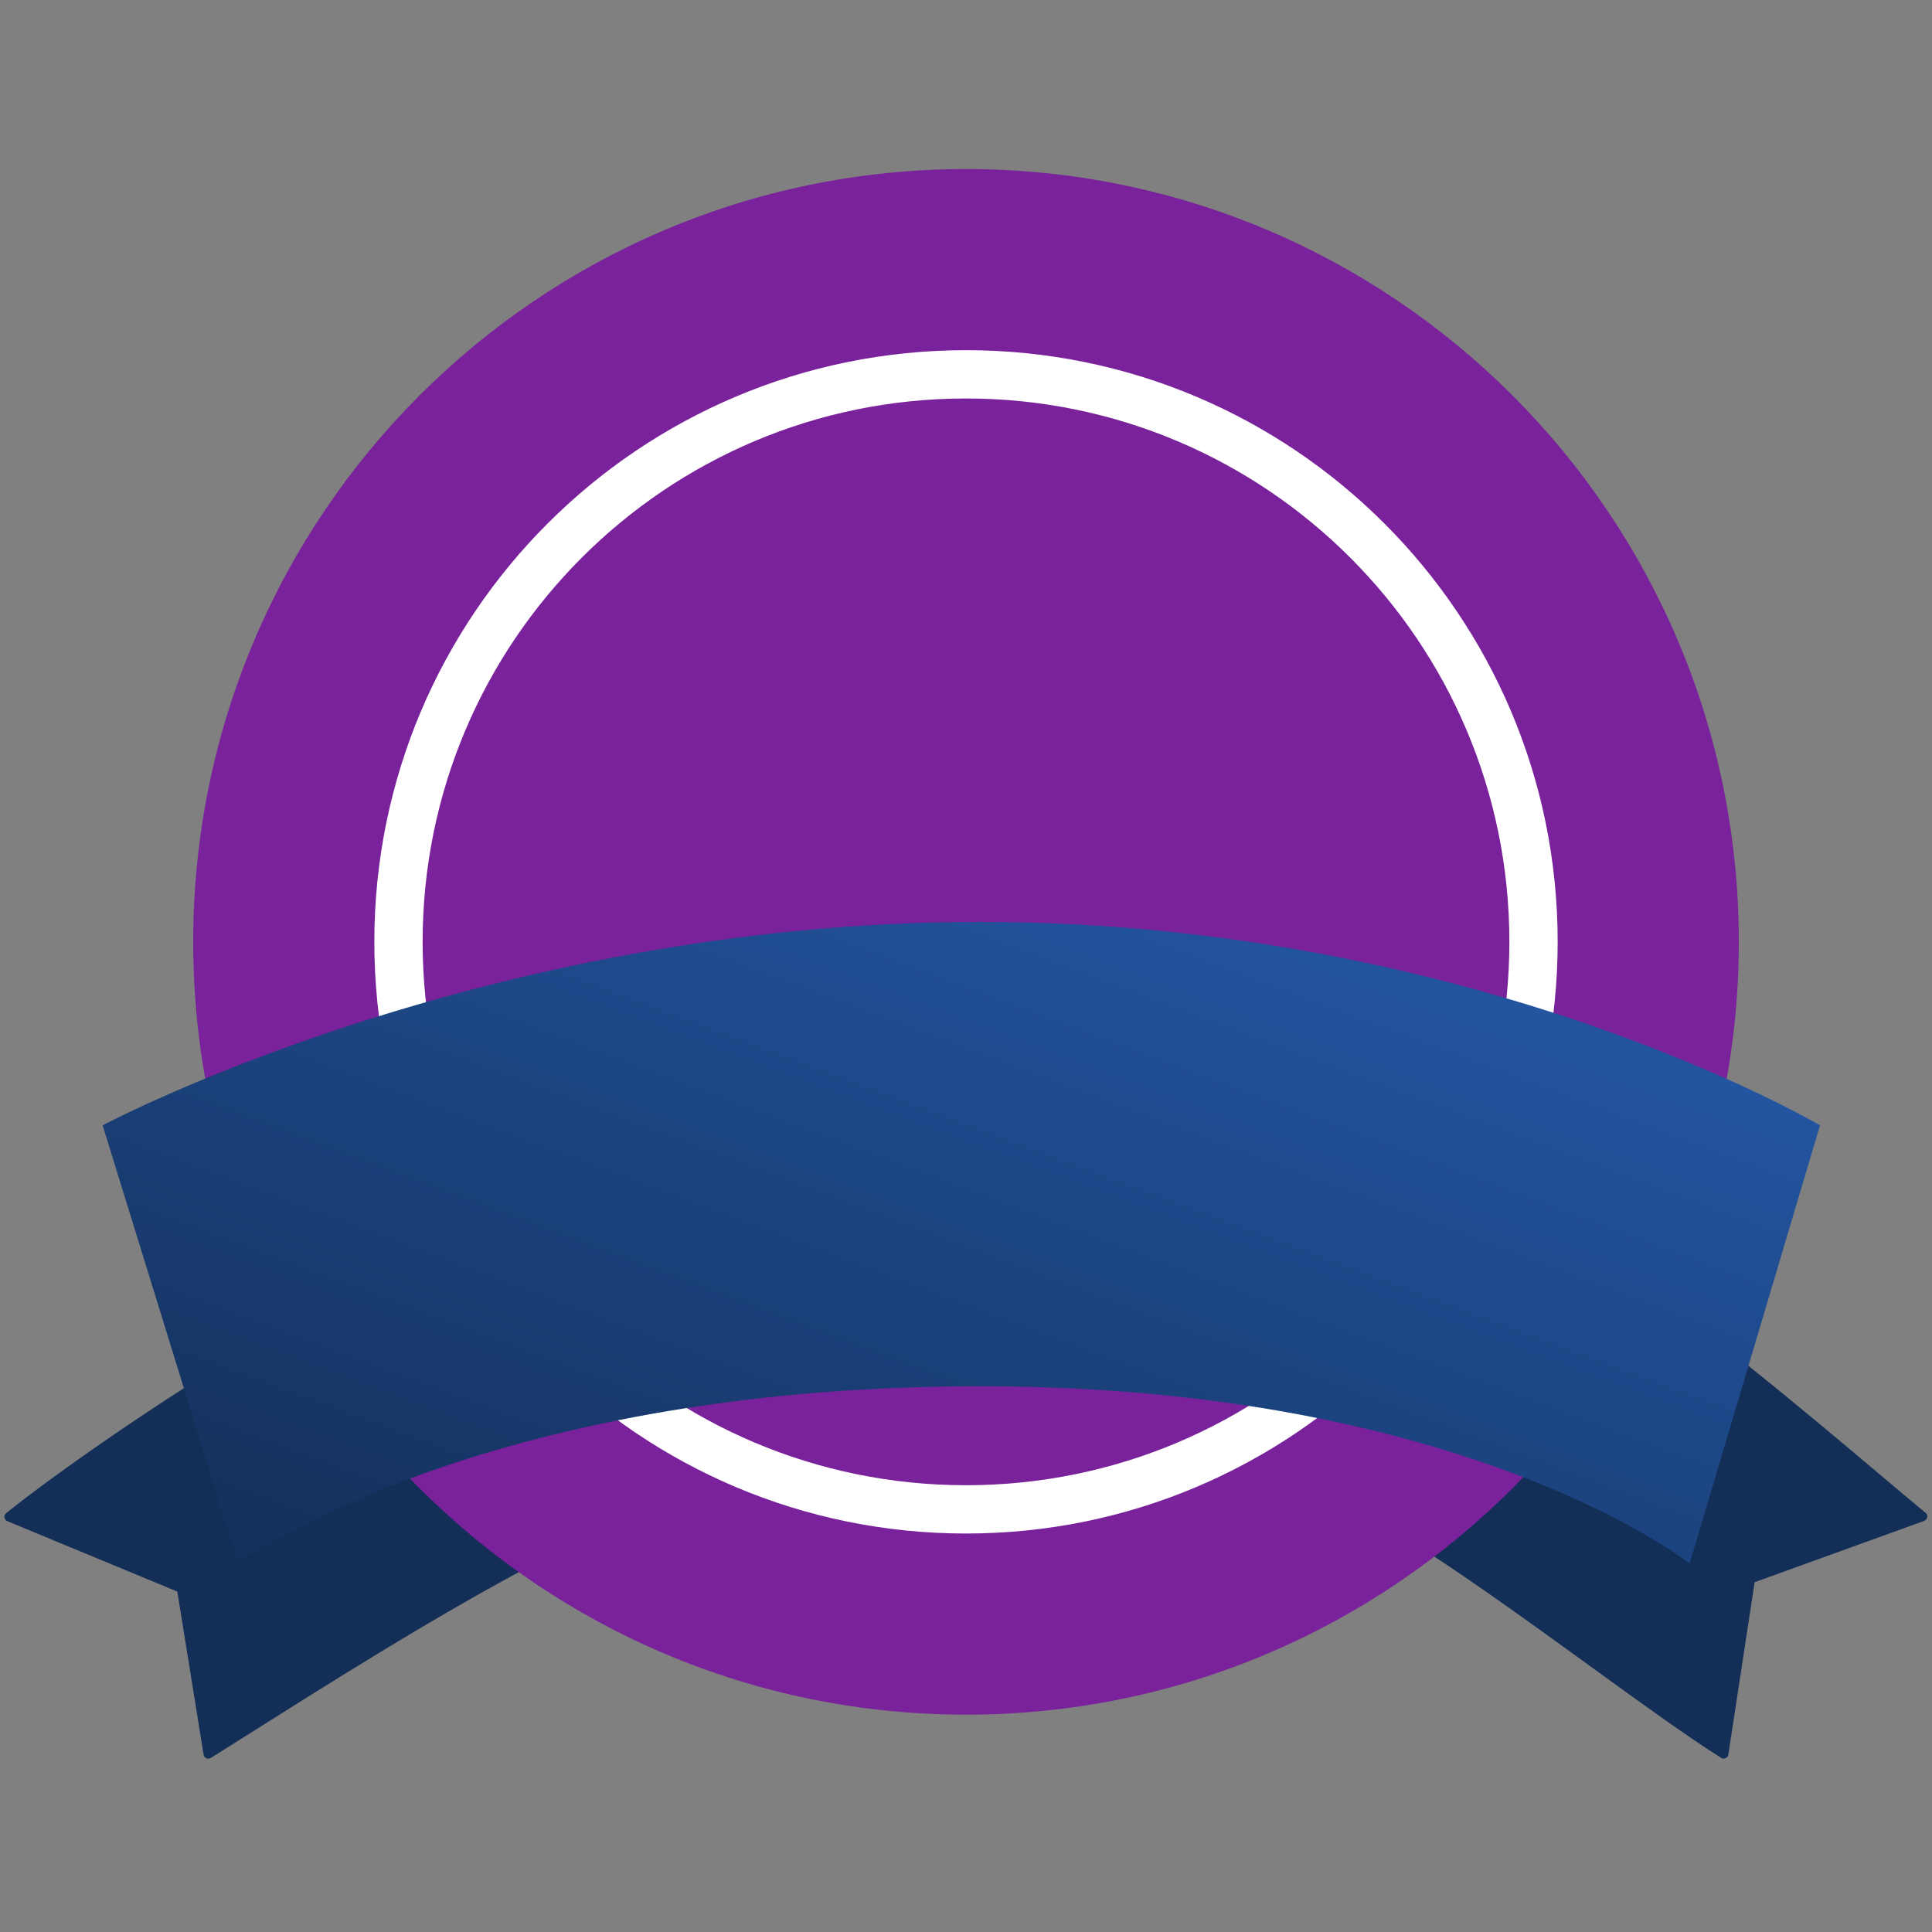
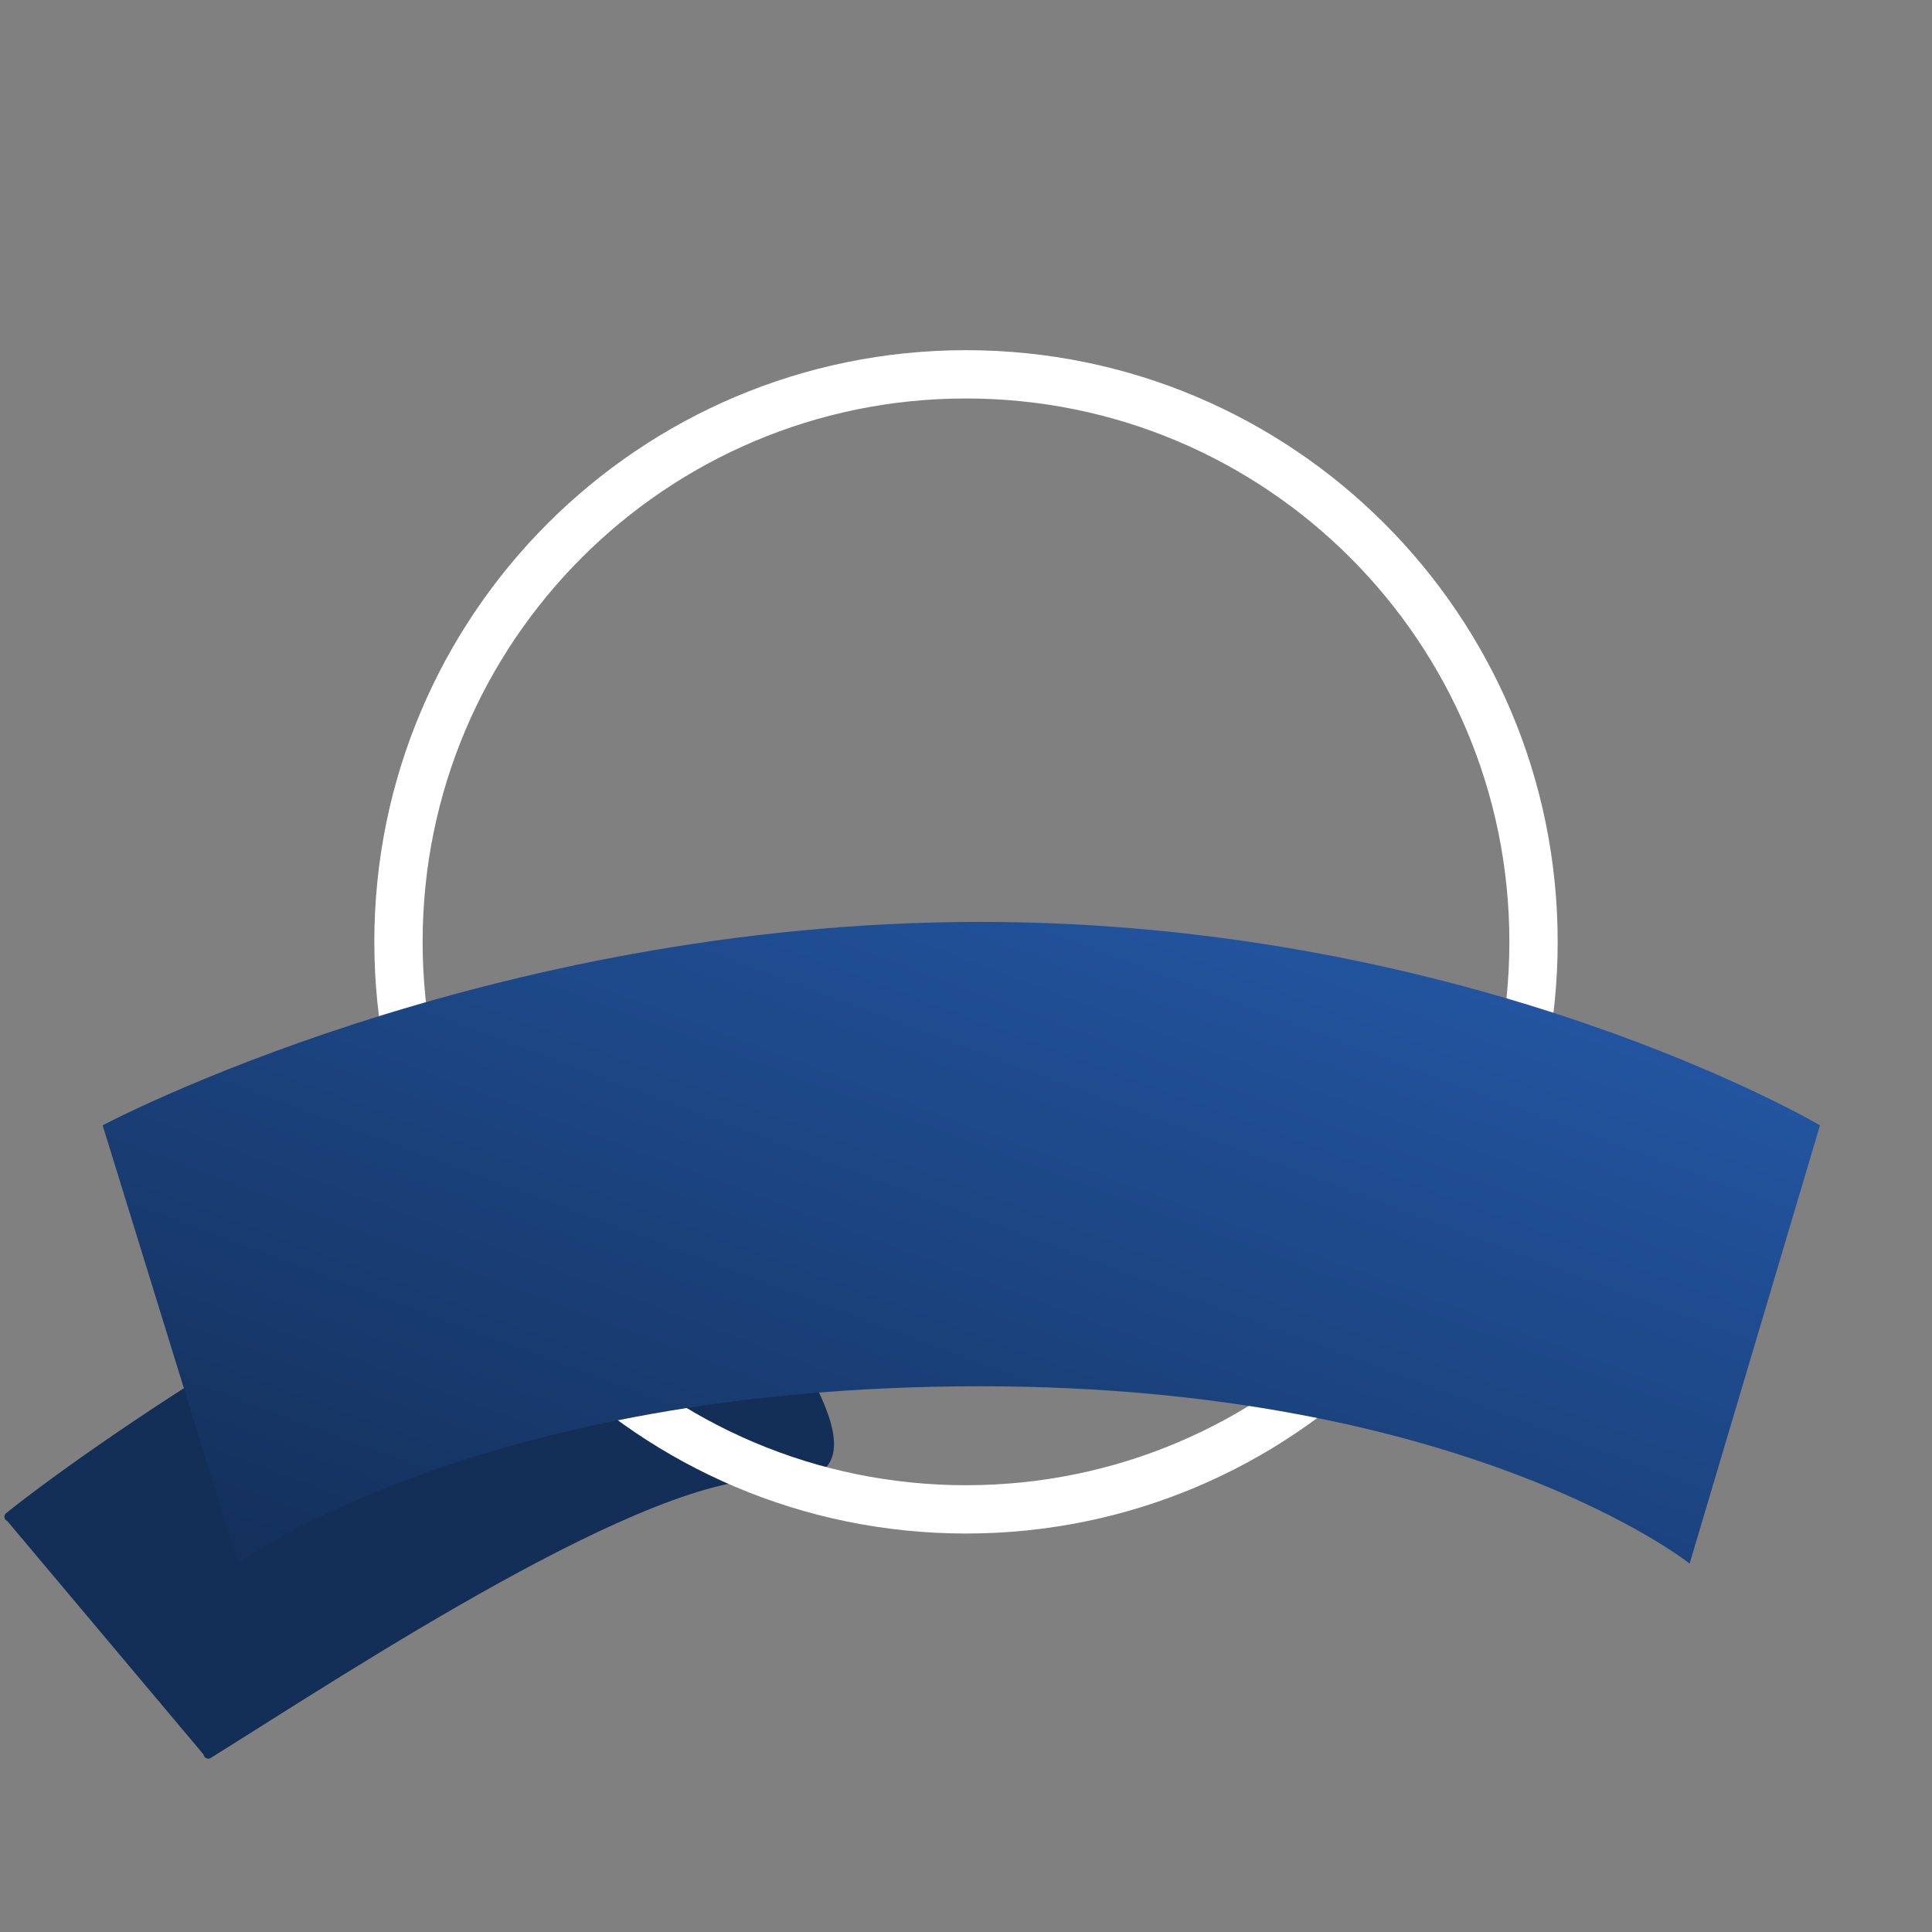
<svg xmlns="http://www.w3.org/2000/svg" width="40" height="40" viewBox="0 0 40 40" fill="none">
  <rect x="0" y="0" width="40" height="40" fill="#808080" stroke="none" />
-   <path d="M0.127 31.328C2.28 29.606 8.597 25.416 10.821 25.416L15.252 26.158C16.552 27.992 18.608 30.817 16.038 30.633C13.505 30.453 7.253 34.594 4.363 36.397C4.303 36.434 4.226 36.397 4.215 36.326L3.671 32.952L0.154 31.495C0.084 31.466 0.068 31.375 0.127 31.328Z" fill="#132E57" />
-   <path d="M39.866 31.321C37.73 29.556 31.98 24.449 29.758 24.449L24.747 26.158C23.447 27.992 22.177 30.236 24.747 30.053C27.28 29.872 32.768 34.575 35.635 36.395C35.696 36.433 35.773 36.395 35.784 36.324L36.328 32.758L39.834 31.49C39.907 31.464 39.926 31.37 39.866 31.321Z" fill="#132E57" />
-   <path d="M20 35.5C28.837 35.5 36 28.337 36 19.5C36 10.663 28.837 3.5 20 3.5C11.164 3.5 4 10.663 4 19.5C4 28.337 11.164 35.5 20 35.5Z" fill="#79229B" />
+   <path d="M0.127 31.328C2.28 29.606 8.597 25.416 10.821 25.416L15.252 26.158C16.552 27.992 18.608 30.817 16.038 30.633C13.505 30.453 7.253 34.594 4.363 36.397C4.303 36.434 4.226 36.397 4.215 36.326L0.154 31.495C0.084 31.466 0.068 31.375 0.127 31.328Z" fill="#132E57" />
  <path d="M31.75 19.5C31.75 25.989 26.489 31.25 20 31.25C13.511 31.25 8.25 25.989 8.25 19.5C8.25 13.011 13.511 7.75 20 7.75C26.489 7.75 31.75 13.011 31.75 19.5Z" stroke="white" />
  <path d="M34.982 32.372C34.982 32.372 30.37 28.701 20.29 28.701C9.843 28.701 4.929 32.372 4.929 32.372L2.125 23.299C2.125 23.299 10.026 19.087 20.29 19.087C30.553 19.087 37.681 23.299 37.681 23.299L34.982 32.372Z" fill="url(#paint0_linear_423_33408)" />
  <defs>
    <linearGradient id="paint0_linear_423_33408" x1="2.125" y1="32.372" x2="10.837" y2="9.057" gradientUnits="userSpaceOnUse">
      <stop stop-color="#132E57" />
      <stop offset="1" stop-color="#255BAC" />
    </linearGradient>
  </defs>
</svg>